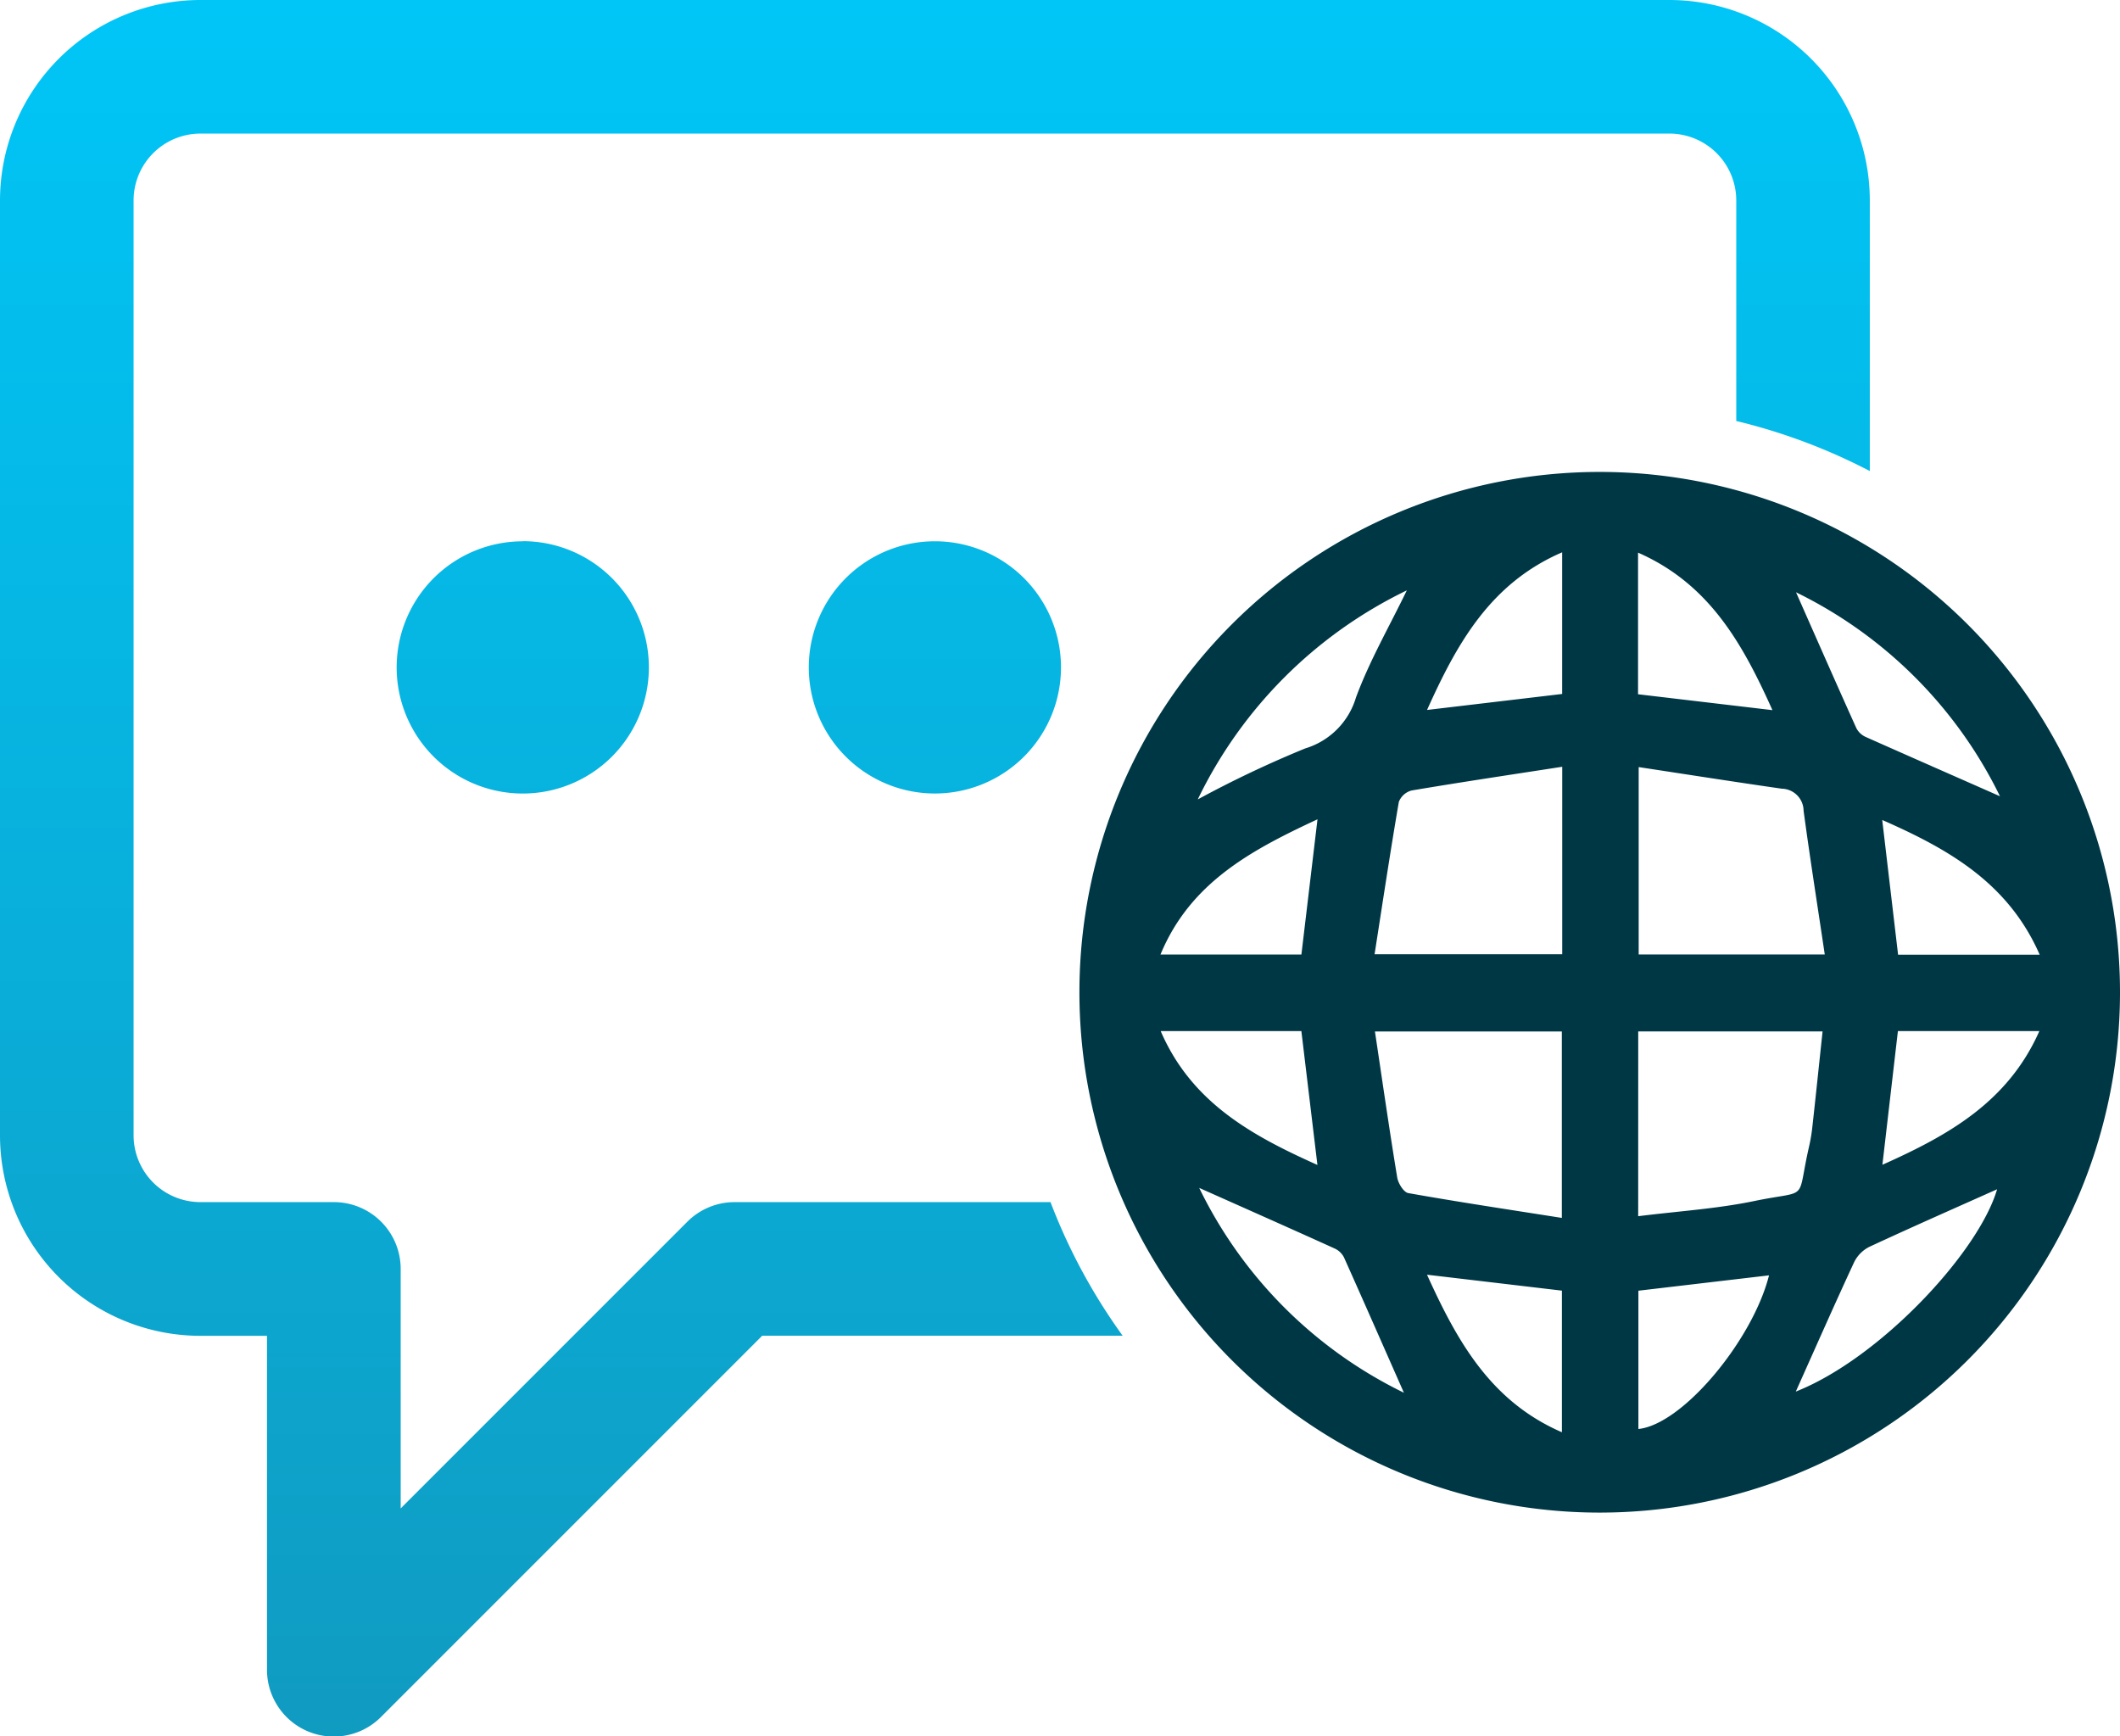
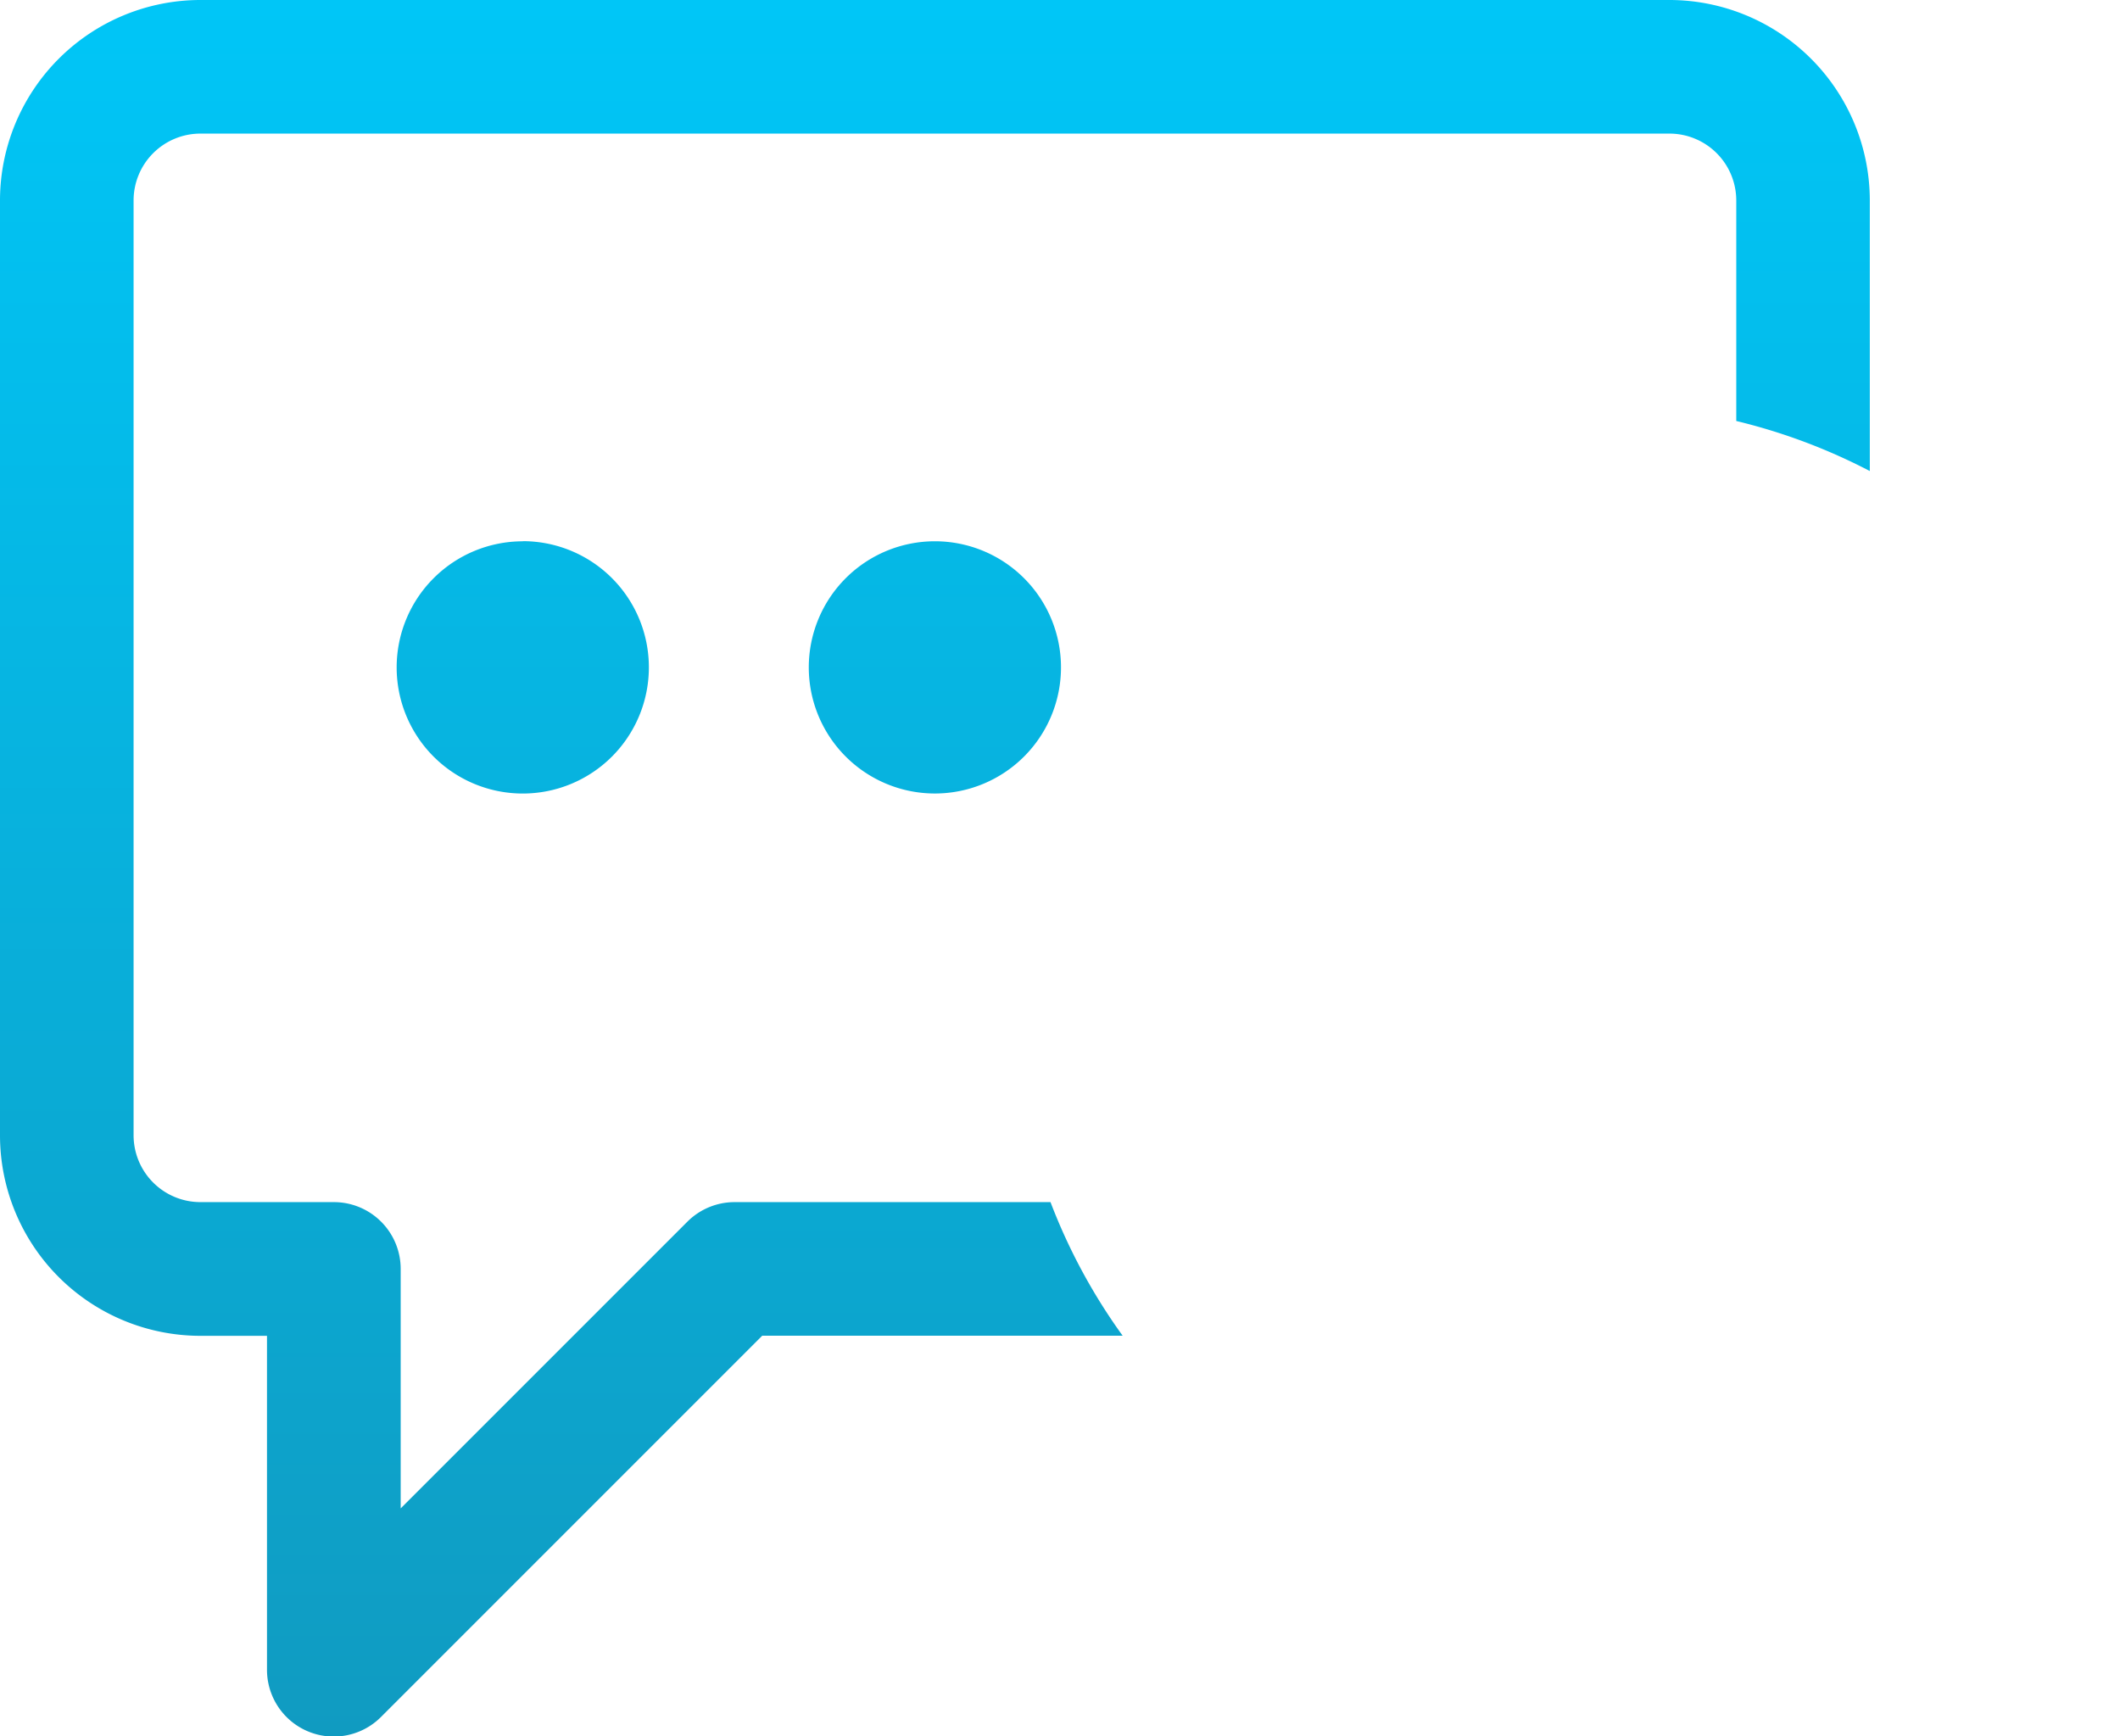
<svg xmlns="http://www.w3.org/2000/svg" width="60.052" height="49.182" viewBox="0 0 60.052 49.182">
  <defs>
    <linearGradient id="a" x1="0.5" y1="1" x2="0.5" gradientUnits="objectBoundingBox">
      <stop offset="0" stop-color="#109bc1" />
      <stop offset="1" stop-color="#00c6f7" />
    </linearGradient>
  </defs>
  <g transform="translate(-30 -367.697)">
-     <path d="M139.511,417.455a14.738,14.738,0,1,1-14.735-14.768A14.739,14.739,0,0,1,139.511,417.455Zm-15.8-6.417c-1.48.229-2.876.437-4.267.672a.531.531,0,0,0-.361.324c-.244,1.423-.459,2.851-.687,4.314h5.315Zm2.166.008v5.309h5.271c-.207-1.392-.419-2.73-.6-4.072a.63.63,0,0,0-.617-.624C128.606,411.469,127.283,411.261,125.877,411.047ZM123.7,423.816v-5.281h-5.294c.212,1.416.408,2.778.631,4.136.027.165.183.419.313.442C120.775,423.366,122.206,423.581,123.7,423.816Zm2.163-.048c1.14-.143,2.225-.21,3.279-.428,1.606-.333,1.191.065,1.563-1.553a4.748,4.748,0,0,0,.091-.544c.1-.9.193-1.8.29-2.709h-5.222Zm-2.154-14.792v-4.012c-2.046.884-2.986,2.6-3.827,4.465Zm-6.93,3.55c-1.878.874-3.605,1.794-4.448,3.831h3.992Zm6.923,13.35-3.821-.451c.851,1.872,1.793,3.583,3.821,4.462Zm9.523-9.515h4.011c-.893-2.04-2.591-2.994-4.46-3.816C132.929,413.851,133.075,415.084,133.225,416.361Zm-19.835-4.4a30.936,30.936,0,0,1,3.04-1.442,2.147,2.147,0,0,0,1.439-1.444c.382-1.033.94-2,1.44-3.033A12.712,12.712,0,0,0,113.39,411.957Zm5.839,16.812c-.565-1.279-1.128-2.562-1.7-3.839a.556.556,0,0,0-.261-.25c-1.28-.58-2.564-1.149-3.84-1.718A12.549,12.549,0,0,0,119.229,428.769Zm16.885-16.894a12.57,12.57,0,0,0-5.78-5.783c.58,1.311,1.137,2.58,1.707,3.844a.554.554,0,0,0,.261.251C133.57,410.755,134.842,411.313,136.115,411.875Zm-5.784,16.855c2.365-.933,5.169-3.924,5.7-5.729-1.148.513-2.389,1.059-3.618,1.63a.962.962,0,0,0-.431.433C131.412,426.293,130.866,427.535,130.33,428.729Zm-4.461,1.061c1.258-.13,3.239-2.521,3.7-4.352l-3.7.435Zm-.01-20.811,3.807.45c-.843-1.875-1.783-3.573-3.807-4.461Zm7.361,9.54c-.149,1.283-.29,2.5-.439,3.787,1.862-.832,3.554-1.773,4.446-3.787Zm-20.883,0c.871,2.019,2.571,2.955,4.44,3.792l-.455-3.792Z" transform="translate(-49.459 -21.623)" fill="#003745" />
    <path d="M61.8,405.529H51.592l-10.8,10.8a1.891,1.891,0,0,1-3.229-1.338v-9.458H35.675A5.681,5.681,0,0,1,30,399.854V373.372a5.681,5.681,0,0,1,5.675-5.675H77.29a5.681,5.681,0,0,1,5.675,5.675v7.667a16.564,16.564,0,0,0-3.783-1.418v-6.249a1.894,1.894,0,0,0-1.891-1.891H35.675a1.894,1.894,0,0,0-1.891,1.891v26.483a1.894,1.894,0,0,0,1.891,1.891h3.783a1.892,1.892,0,0,1,1.892,1.892v6.783l8.121-8.121a1.893,1.893,0,0,1,1.337-.554h8.949A16.476,16.476,0,0,0,61.8,405.529Zm-16.992-22.5a3.572,3.572,0,1,0,3.572,3.572A3.572,3.572,0,0,0,44.812,383.025ZM60.054,386.6a3.572,3.572,0,1,0-3.572,3.572A3.572,3.572,0,0,0,60.054,386.6Z" transform="translate(0 0)" fill="url(#a)" />
  </g>
</svg>